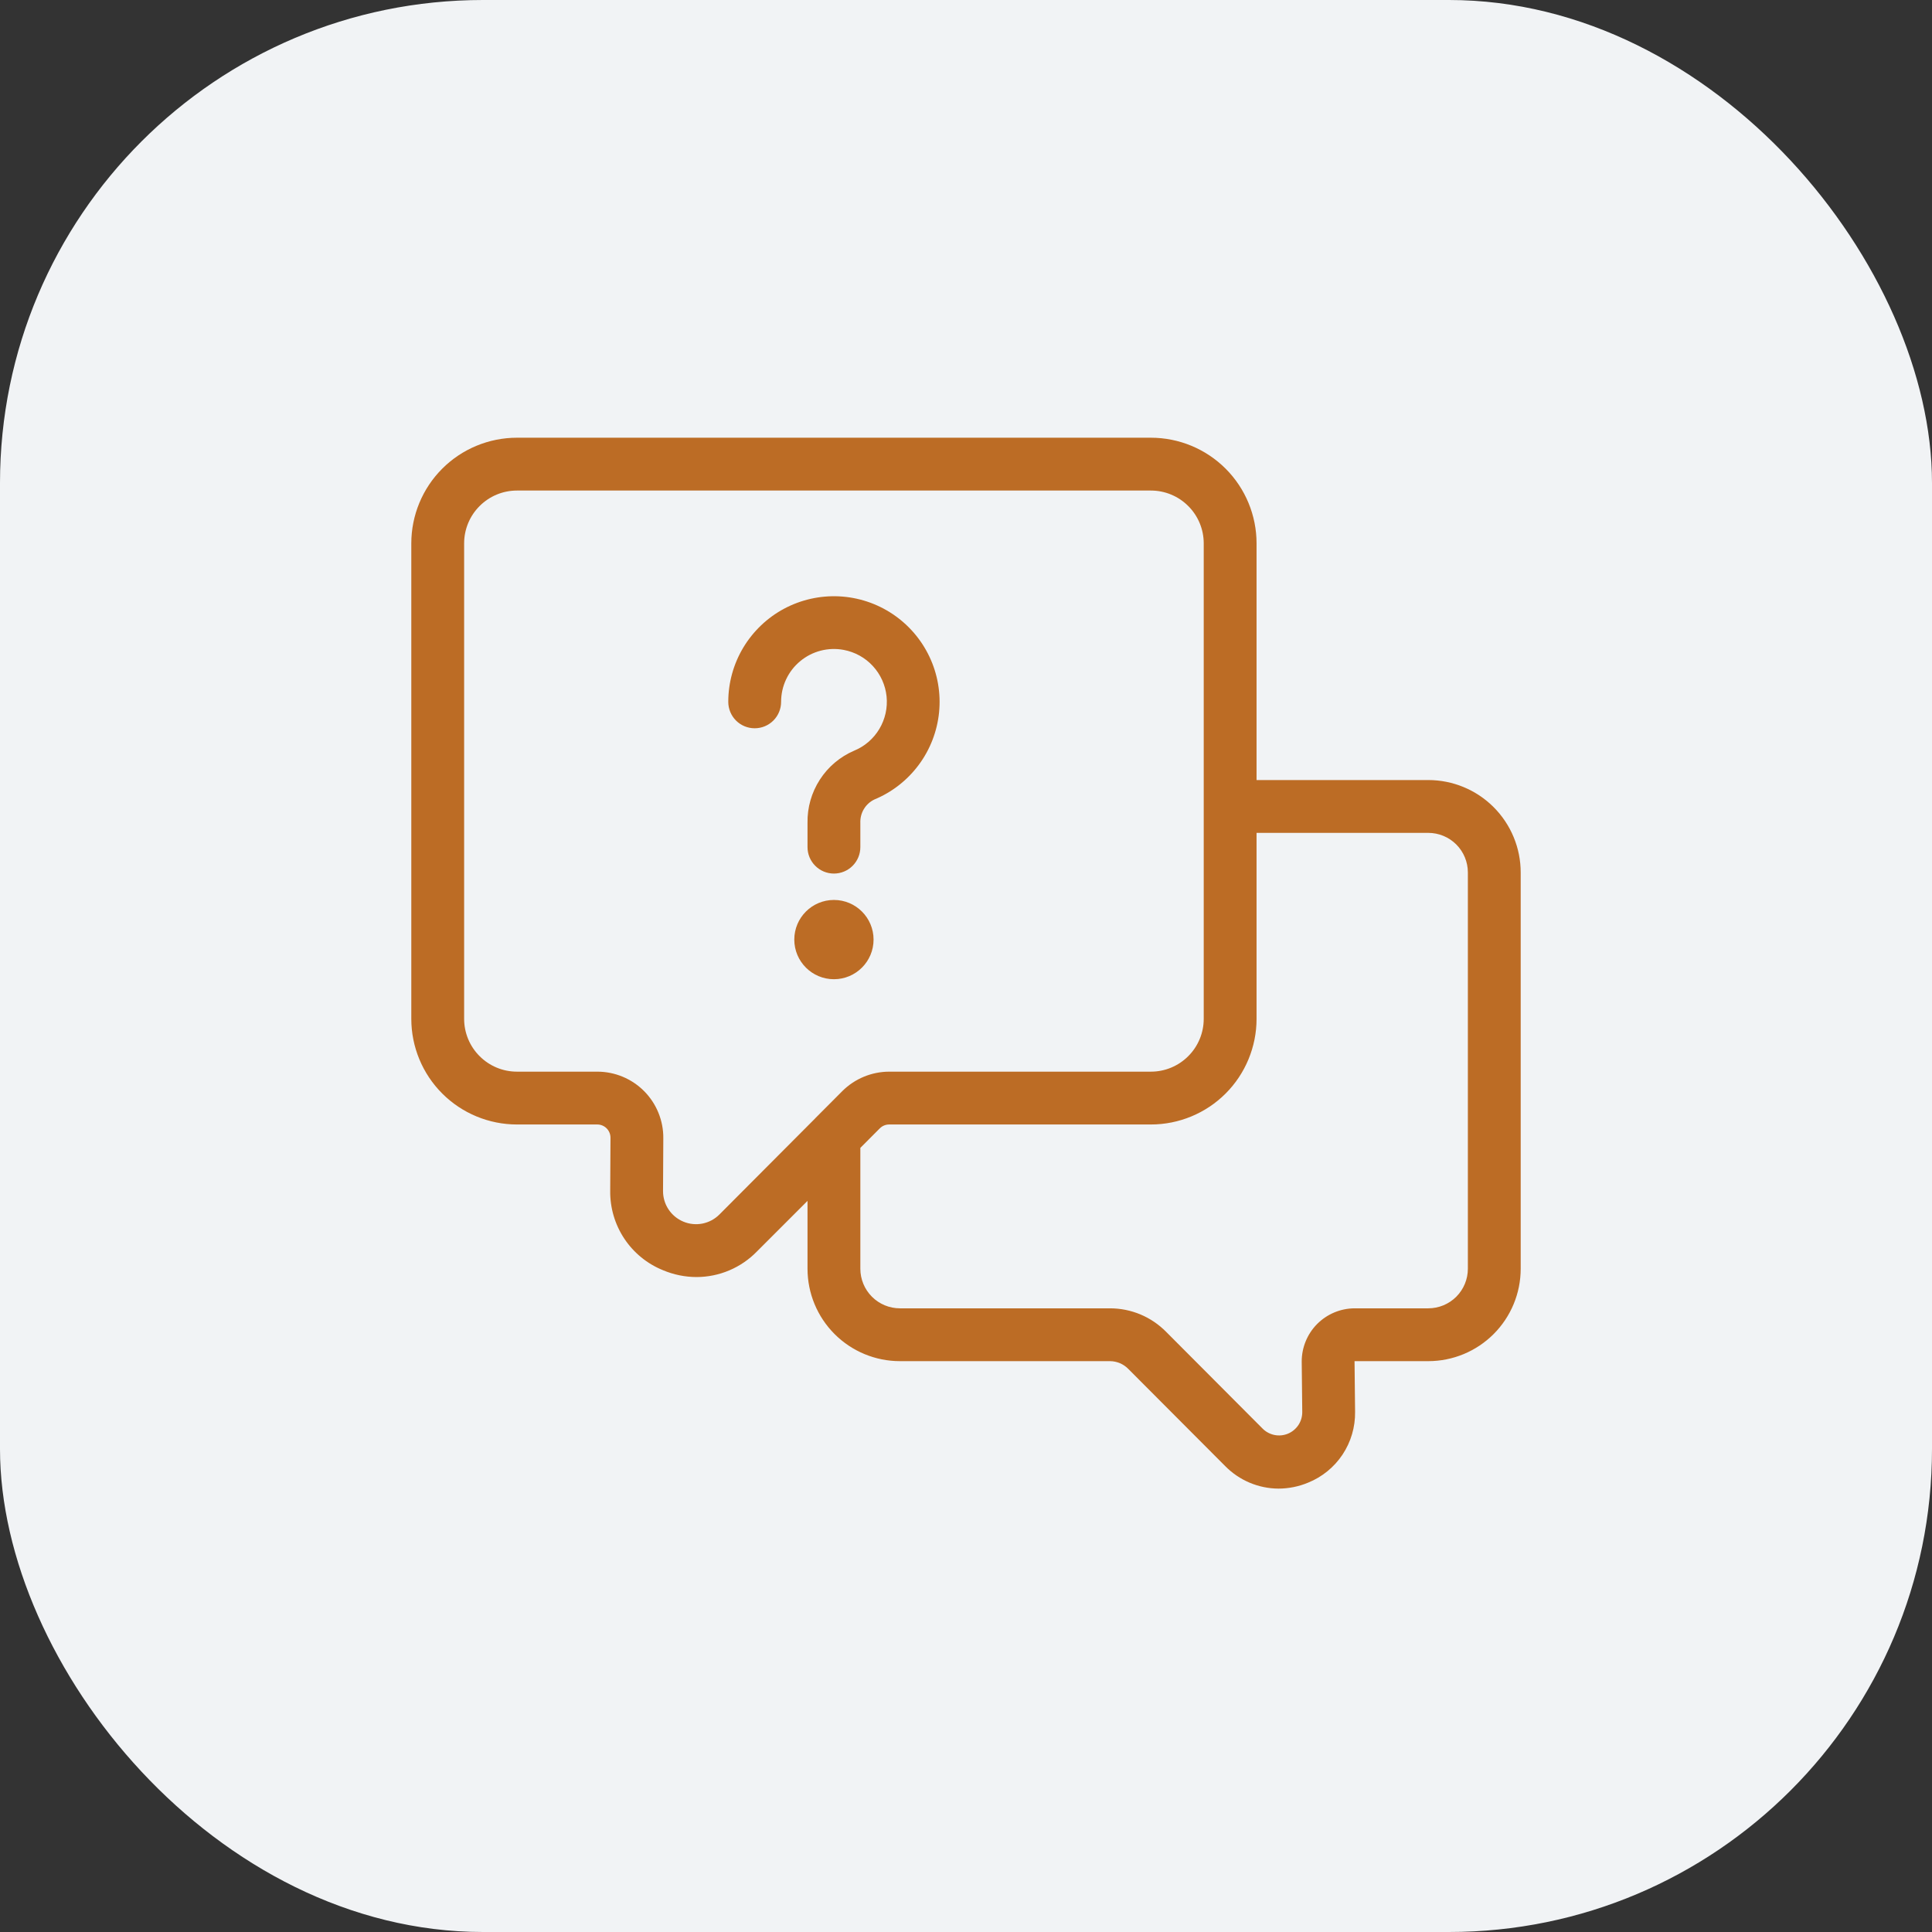
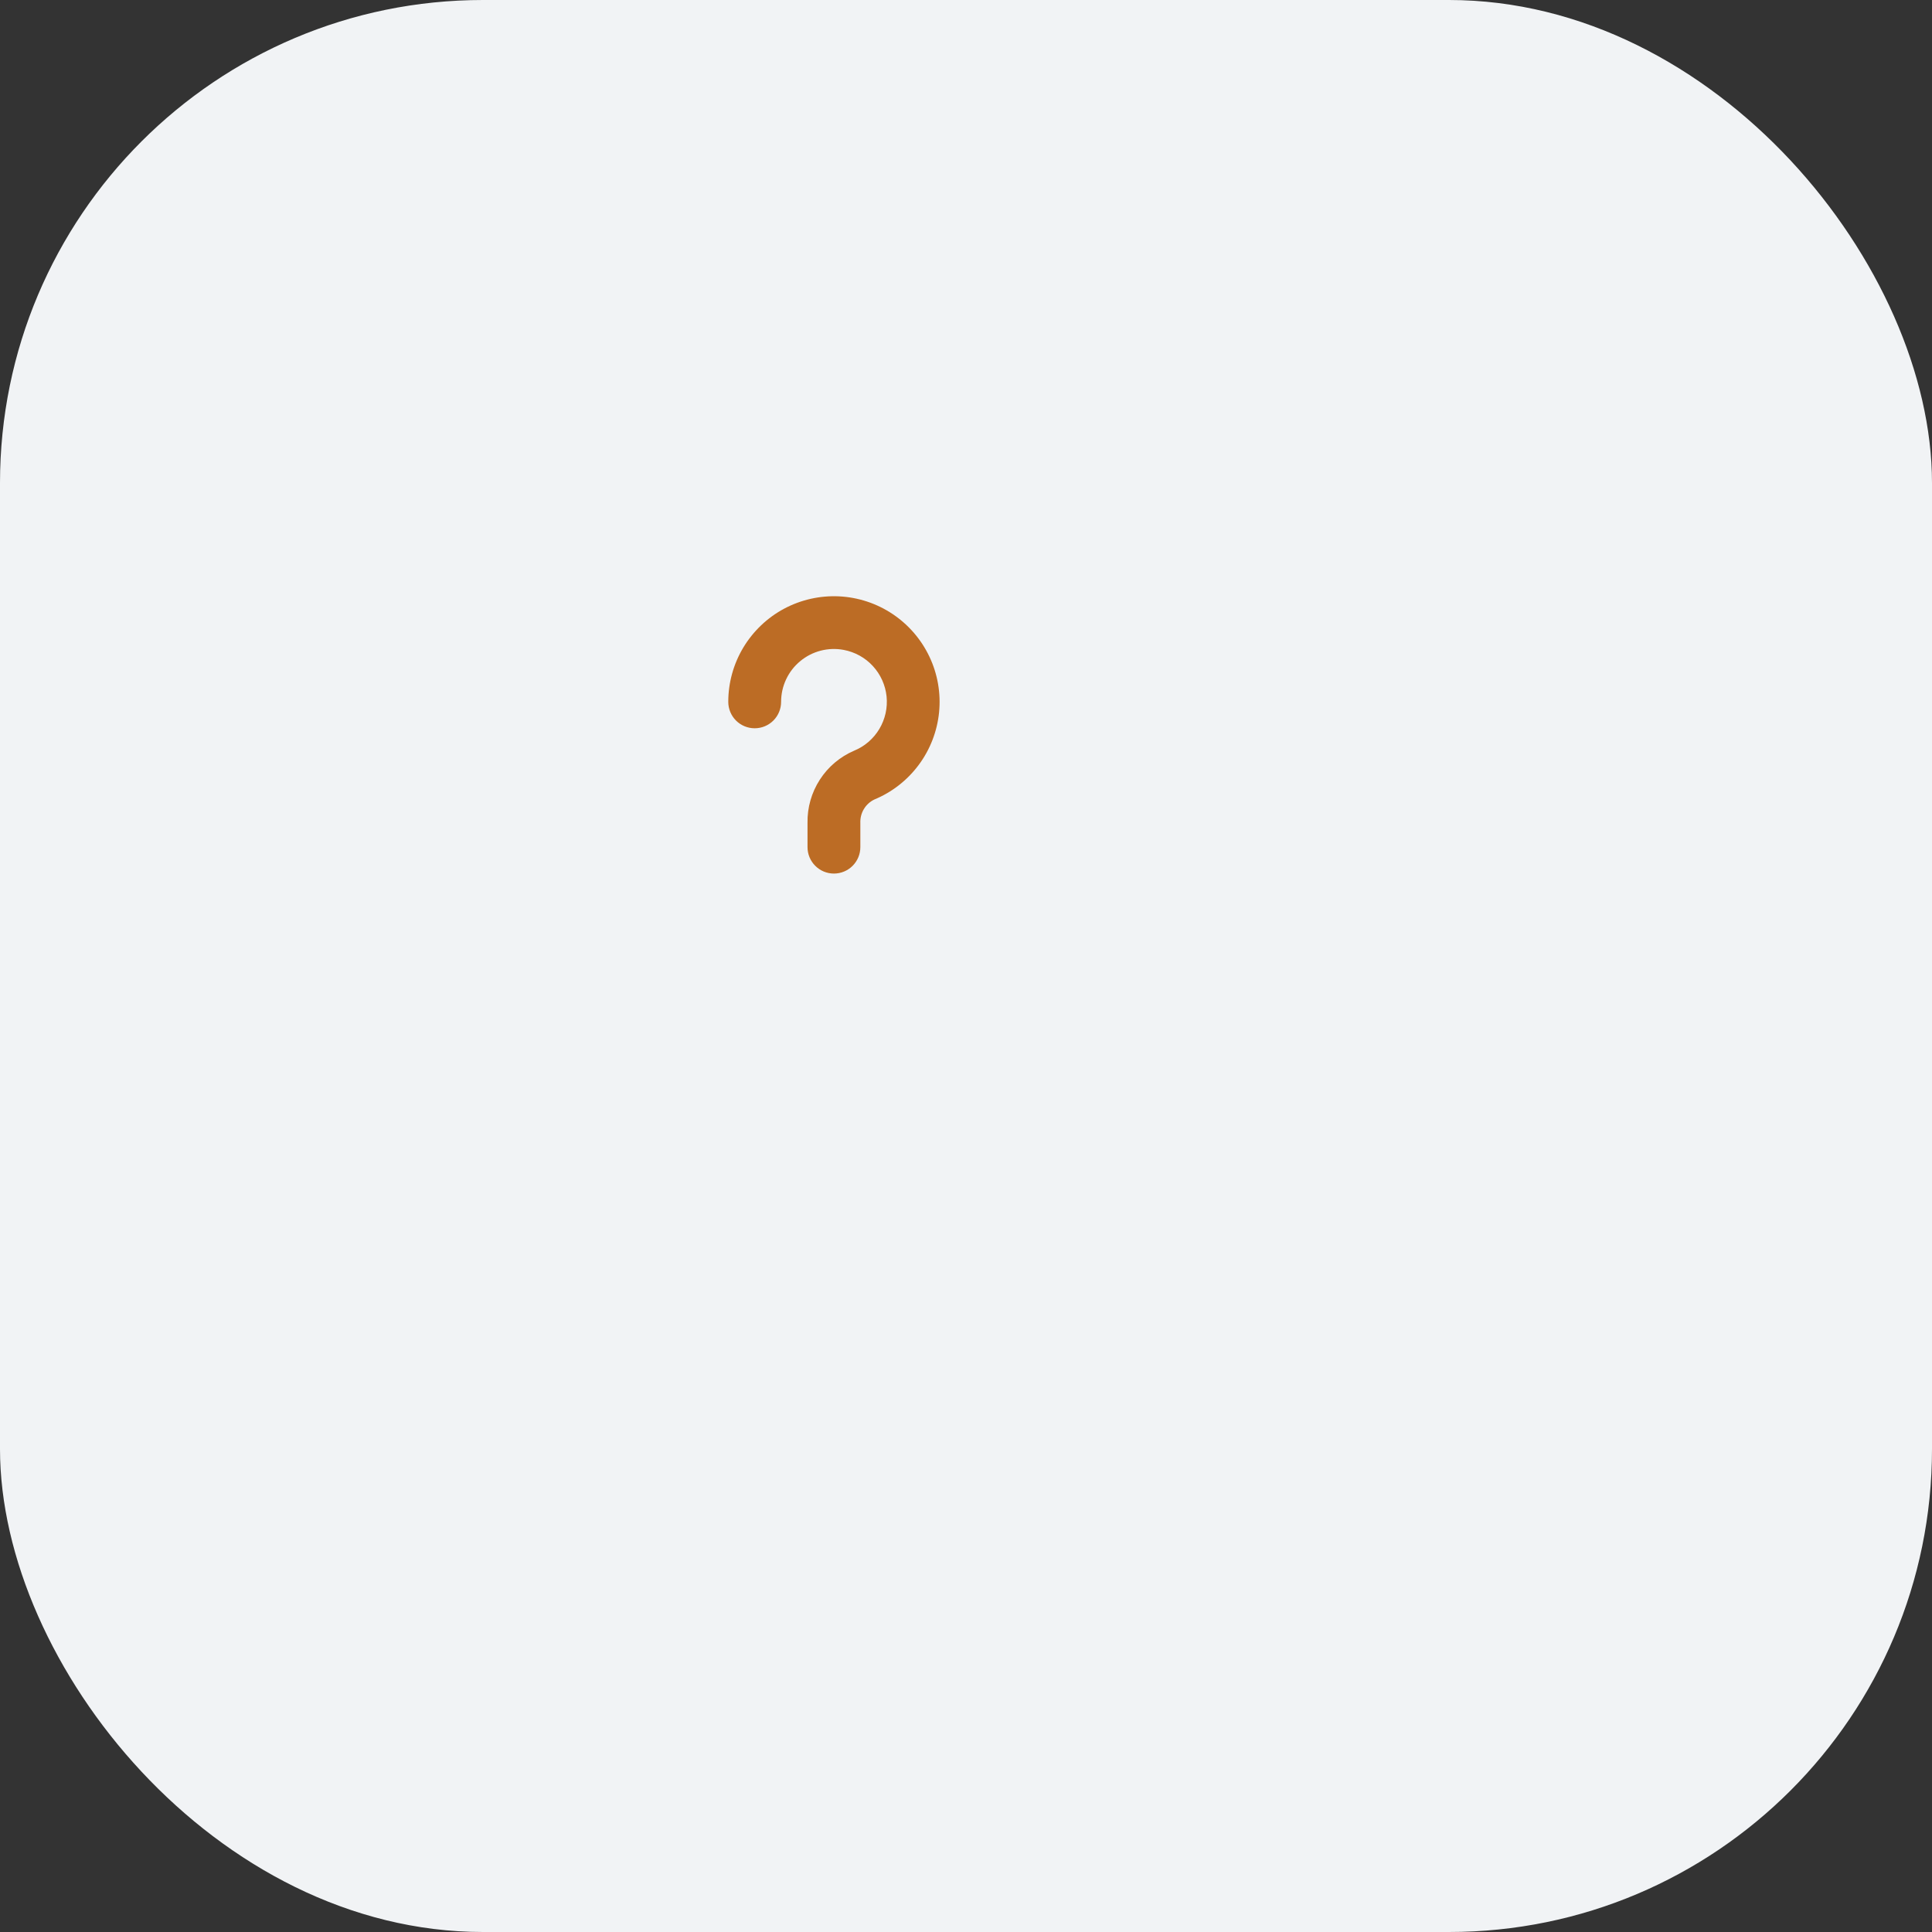
<svg xmlns="http://www.w3.org/2000/svg" width="64" height="64" viewBox="0 0 64 64" fill="none">
  <rect x="0" y="0" width="64" height="64" fill="#333333" stroke="none" />
  <rect width="64" height="64" rx="16" fill="#F1F3F5" />
-   <path d="M17.125 37.25H19.786C19.902 37.25 20.013 37.296 20.095 37.378C20.177 37.46 20.223 37.572 20.223 37.688L20.214 39.438C20.205 40.003 20.367 40.558 20.679 41.029C20.992 41.501 21.439 41.866 21.964 42.078C22.316 42.226 22.693 42.303 23.075 42.304C23.447 42.303 23.815 42.228 24.158 42.083C24.501 41.938 24.811 41.726 25.071 41.46L26.75 39.781V42.028C26.75 42.84 27.073 43.619 27.647 44.193C28.221 44.767 29 45.09 29.812 45.09H36.769C36.883 45.09 36.996 45.114 37.102 45.159C37.207 45.204 37.302 45.27 37.381 45.352L40.585 48.565C40.816 48.8 41.091 48.987 41.395 49.116C41.699 49.244 42.025 49.311 42.355 49.312C42.69 49.311 43.023 49.244 43.332 49.115C43.798 48.927 44.196 48.602 44.474 48.184C44.752 47.765 44.896 47.272 44.889 46.77L44.871 45.09H47.312C48.125 45.09 48.904 44.767 49.478 44.193C50.052 43.619 50.375 42.84 50.375 42.028V28.902C50.375 28.09 50.052 27.311 49.478 26.737C48.904 26.163 48.125 25.84 47.312 25.84H41.625V18C41.625 17.072 41.256 16.181 40.6 15.525C39.944 14.869 39.053 14.5 38.125 14.5H17.125C16.197 14.5 15.306 14.869 14.65 15.525C13.994 16.181 13.625 17.072 13.625 18V33.75C13.625 34.678 13.994 35.569 14.65 36.225C15.306 36.881 16.197 37.25 17.125 37.25ZM47.312 27.59C47.661 27.59 47.994 27.728 48.241 27.974C48.487 28.221 48.625 28.554 48.625 28.902V42.028C48.625 42.376 48.487 42.709 48.241 42.956C47.994 43.202 47.661 43.34 47.312 43.34H44.871C44.64 43.341 44.412 43.388 44.199 43.477C43.986 43.567 43.793 43.697 43.63 43.861C43.468 44.025 43.339 44.22 43.252 44.434C43.164 44.648 43.12 44.877 43.121 45.108L43.139 46.779C43.139 46.931 43.095 47.08 43.011 47.207C42.926 47.334 42.806 47.433 42.666 47.492C42.525 47.55 42.37 47.566 42.221 47.536C42.071 47.506 41.934 47.433 41.826 47.325L38.632 44.121C38.389 43.874 38.099 43.677 37.78 43.543C37.46 43.409 37.117 43.34 36.77 43.34H29.812C29.464 43.34 29.131 43.202 28.884 42.956C28.638 42.709 28.5 42.376 28.5 42.028V38.025L29.145 37.378C29.227 37.296 29.338 37.25 29.454 37.25H38.125C39.053 37.25 39.944 36.881 40.6 36.225C41.256 35.569 41.625 34.678 41.625 33.75V27.59H47.312ZM15.375 18C15.375 17.536 15.559 17.091 15.888 16.763C16.216 16.434 16.661 16.25 17.125 16.25H38.125C38.589 16.25 39.034 16.434 39.362 16.763C39.691 17.091 39.875 17.536 39.875 18V33.75C39.875 34.214 39.691 34.659 39.362 34.987C39.034 35.316 38.589 35.5 38.125 35.5H29.454C28.873 35.502 28.316 35.733 27.904 36.143L27.012 37.038L27.002 37.05L23.832 40.231C23.679 40.385 23.483 40.489 23.271 40.532C23.058 40.574 22.837 40.552 22.637 40.468C22.437 40.385 22.266 40.244 22.146 40.063C22.026 39.883 21.963 39.67 21.964 39.453L21.973 37.703C21.976 37.415 21.92 37.129 21.811 36.861C21.702 36.594 21.542 36.351 21.338 36.146C21.135 35.941 20.893 35.779 20.627 35.668C20.36 35.557 20.075 35.5 19.786 35.5H17.125C16.661 35.5 16.216 35.316 15.888 34.987C15.559 34.659 15.375 34.214 15.375 33.75V18Z" fill="#BC6C25" />
  <path d="M25 24.125C25.232 24.125 25.455 24.033 25.619 23.869C25.783 23.705 25.875 23.482 25.875 23.25C25.875 22.993 25.931 22.738 26.041 22.505C26.15 22.272 26.309 22.066 26.508 21.902C26.706 21.737 26.938 21.619 27.187 21.554C27.436 21.49 27.697 21.481 27.95 21.529C28.321 21.599 28.66 21.786 28.915 22.064C29.171 22.342 29.33 22.695 29.369 23.07C29.407 23.446 29.323 23.824 29.129 24.148C28.936 24.472 28.642 24.725 28.293 24.868C27.827 25.068 27.432 25.402 27.158 25.828C26.883 26.254 26.741 26.751 26.75 27.258V28.063C26.75 28.295 26.842 28.517 27.006 28.681C27.17 28.846 27.393 28.938 27.625 28.938C27.857 28.938 28.08 28.846 28.244 28.681C28.408 28.517 28.5 28.295 28.5 28.063V27.258C28.494 27.098 28.534 26.94 28.616 26.803C28.697 26.666 28.817 26.556 28.961 26.486C29.547 26.244 30.056 25.847 30.434 25.338C30.812 24.83 31.045 24.228 31.108 23.597C31.171 22.966 31.061 22.33 30.79 21.757C30.519 21.184 30.098 20.695 29.571 20.342C29.044 19.989 28.432 19.787 27.799 19.755C27.165 19.724 26.536 19.865 25.976 20.163C25.417 20.462 24.95 20.907 24.623 21.451C24.297 21.994 24.125 22.616 24.125 23.25C24.125 23.482 24.217 23.705 24.381 23.869C24.545 24.033 24.768 24.125 25 24.125Z" fill="#BC6C25" />
-   <path d="M27.625 32.438C28.35 32.438 28.938 31.85 28.938 31.125C28.938 30.4 28.35 29.812 27.625 29.812C26.9 29.812 26.312 30.4 26.312 31.125C26.312 31.85 26.9 32.438 27.625 32.438Z" fill="#BC6C25" />
</svg>